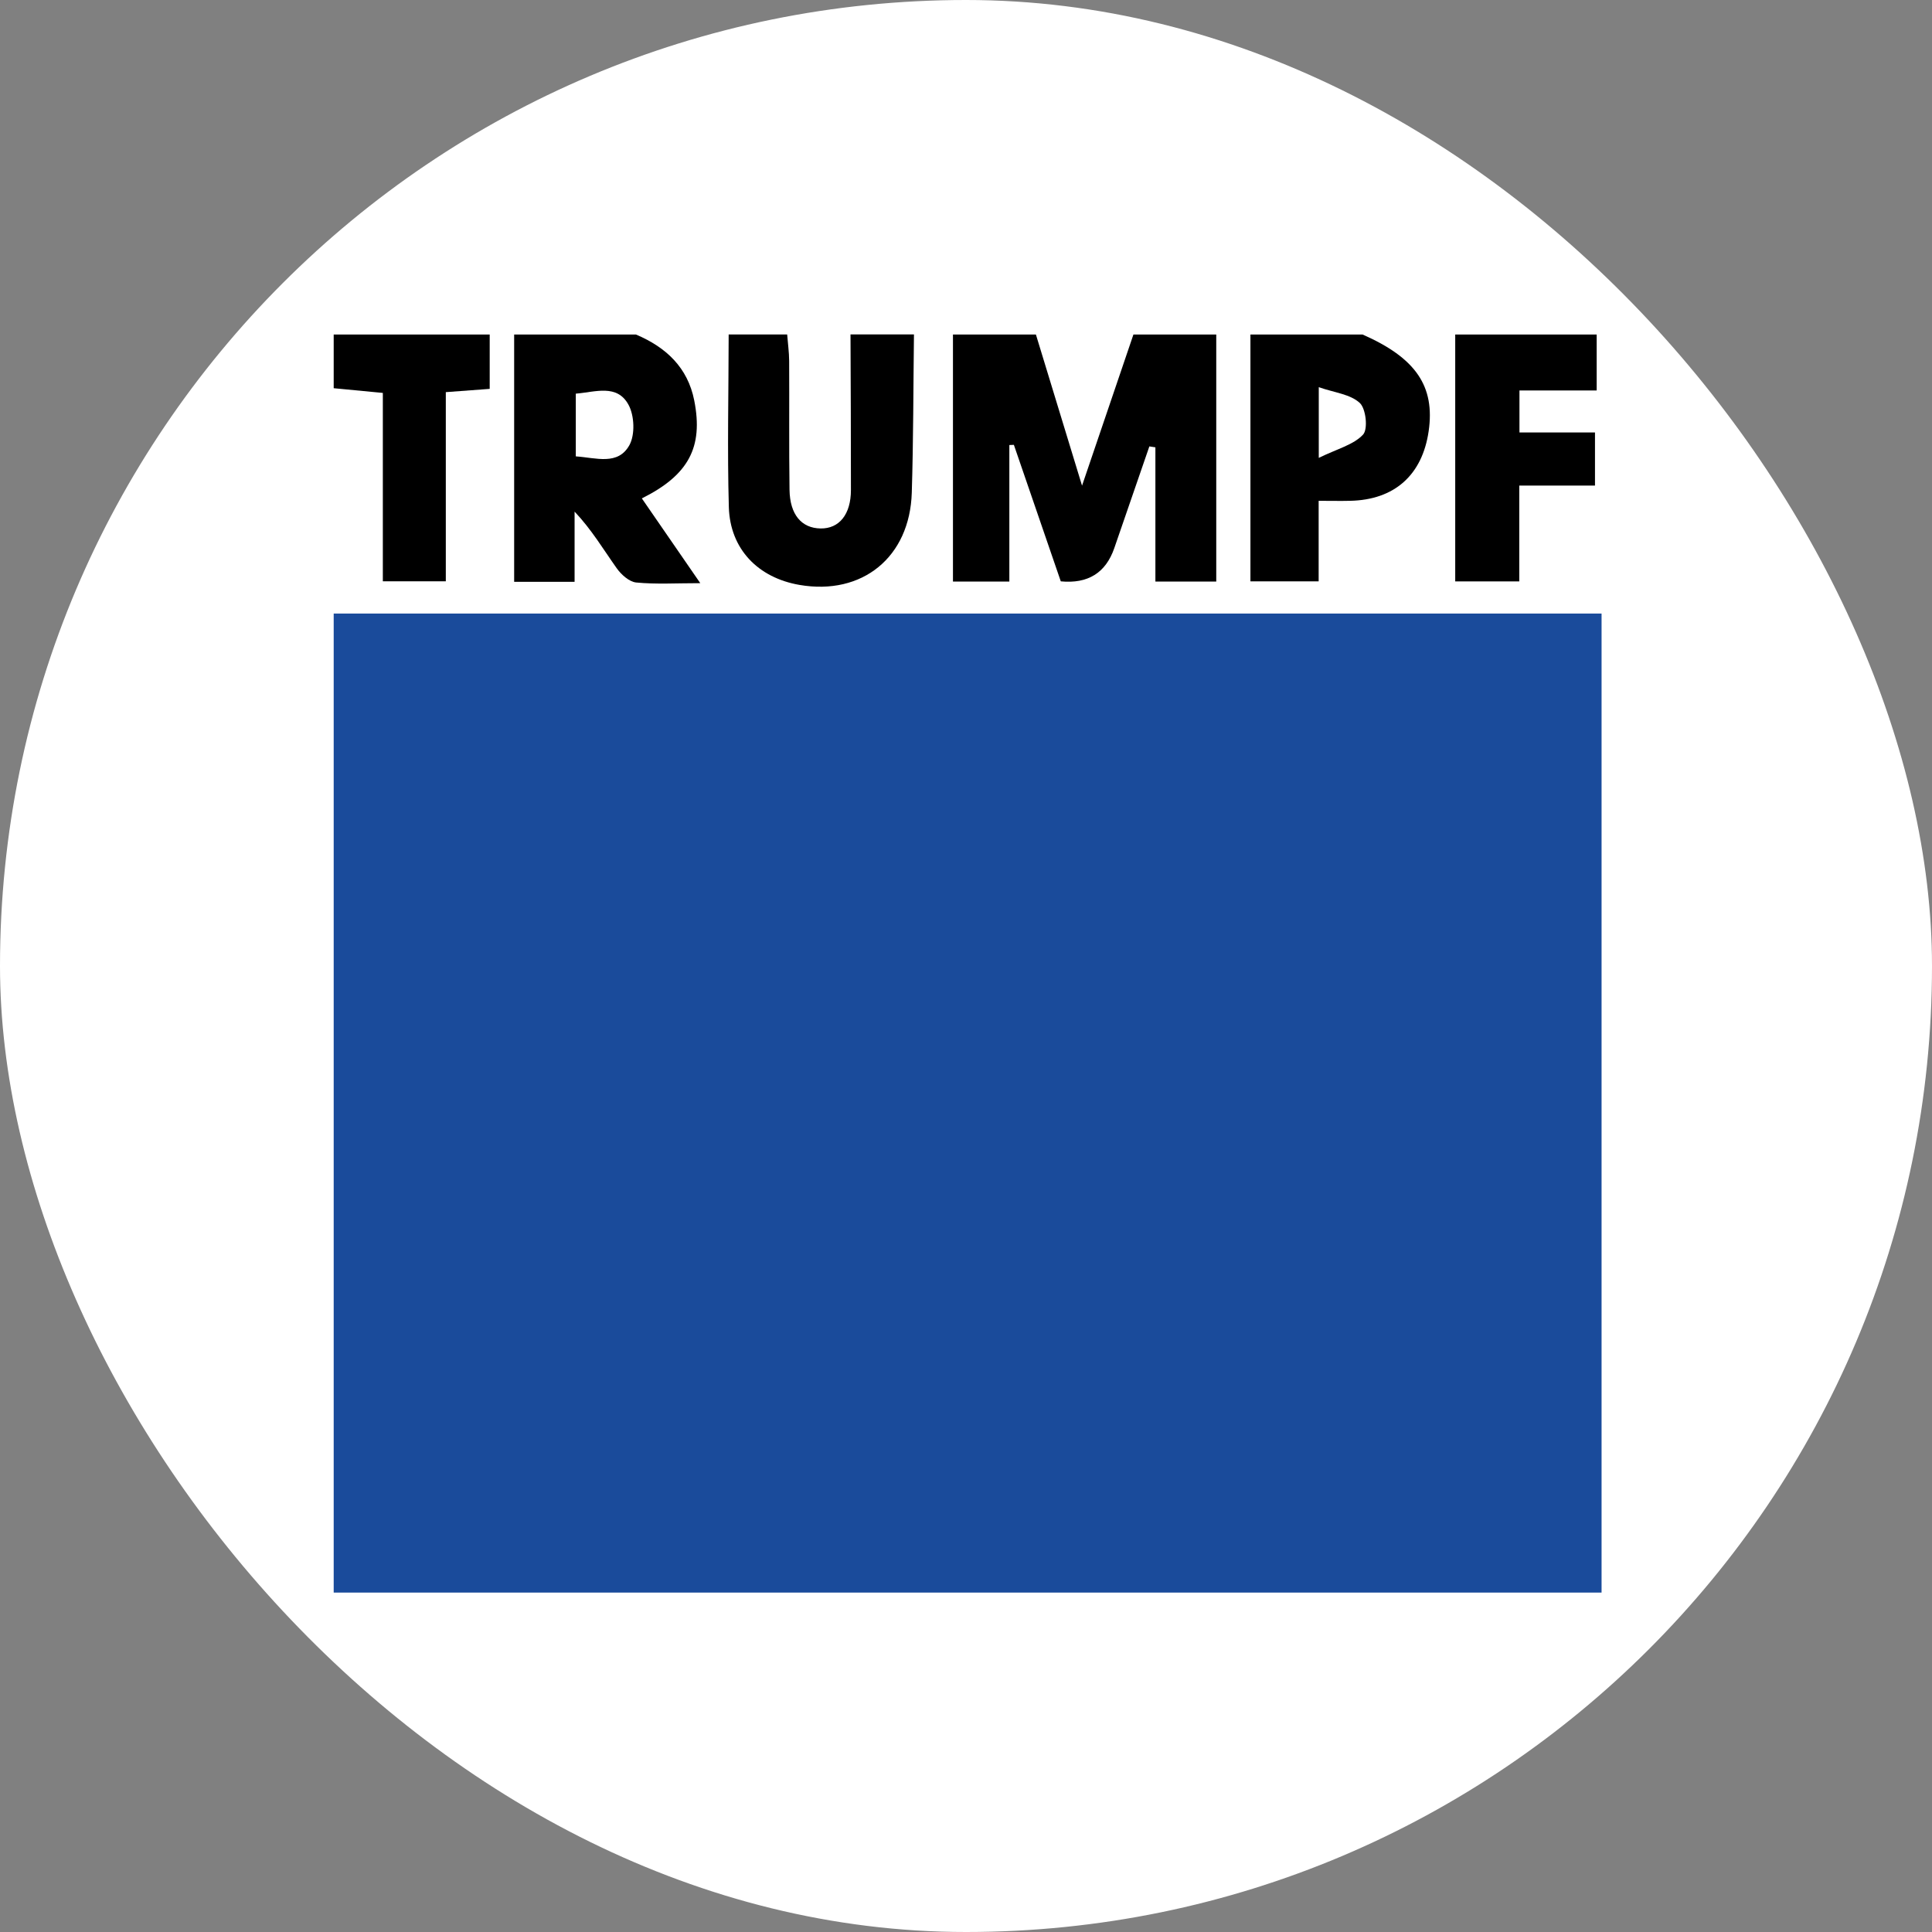
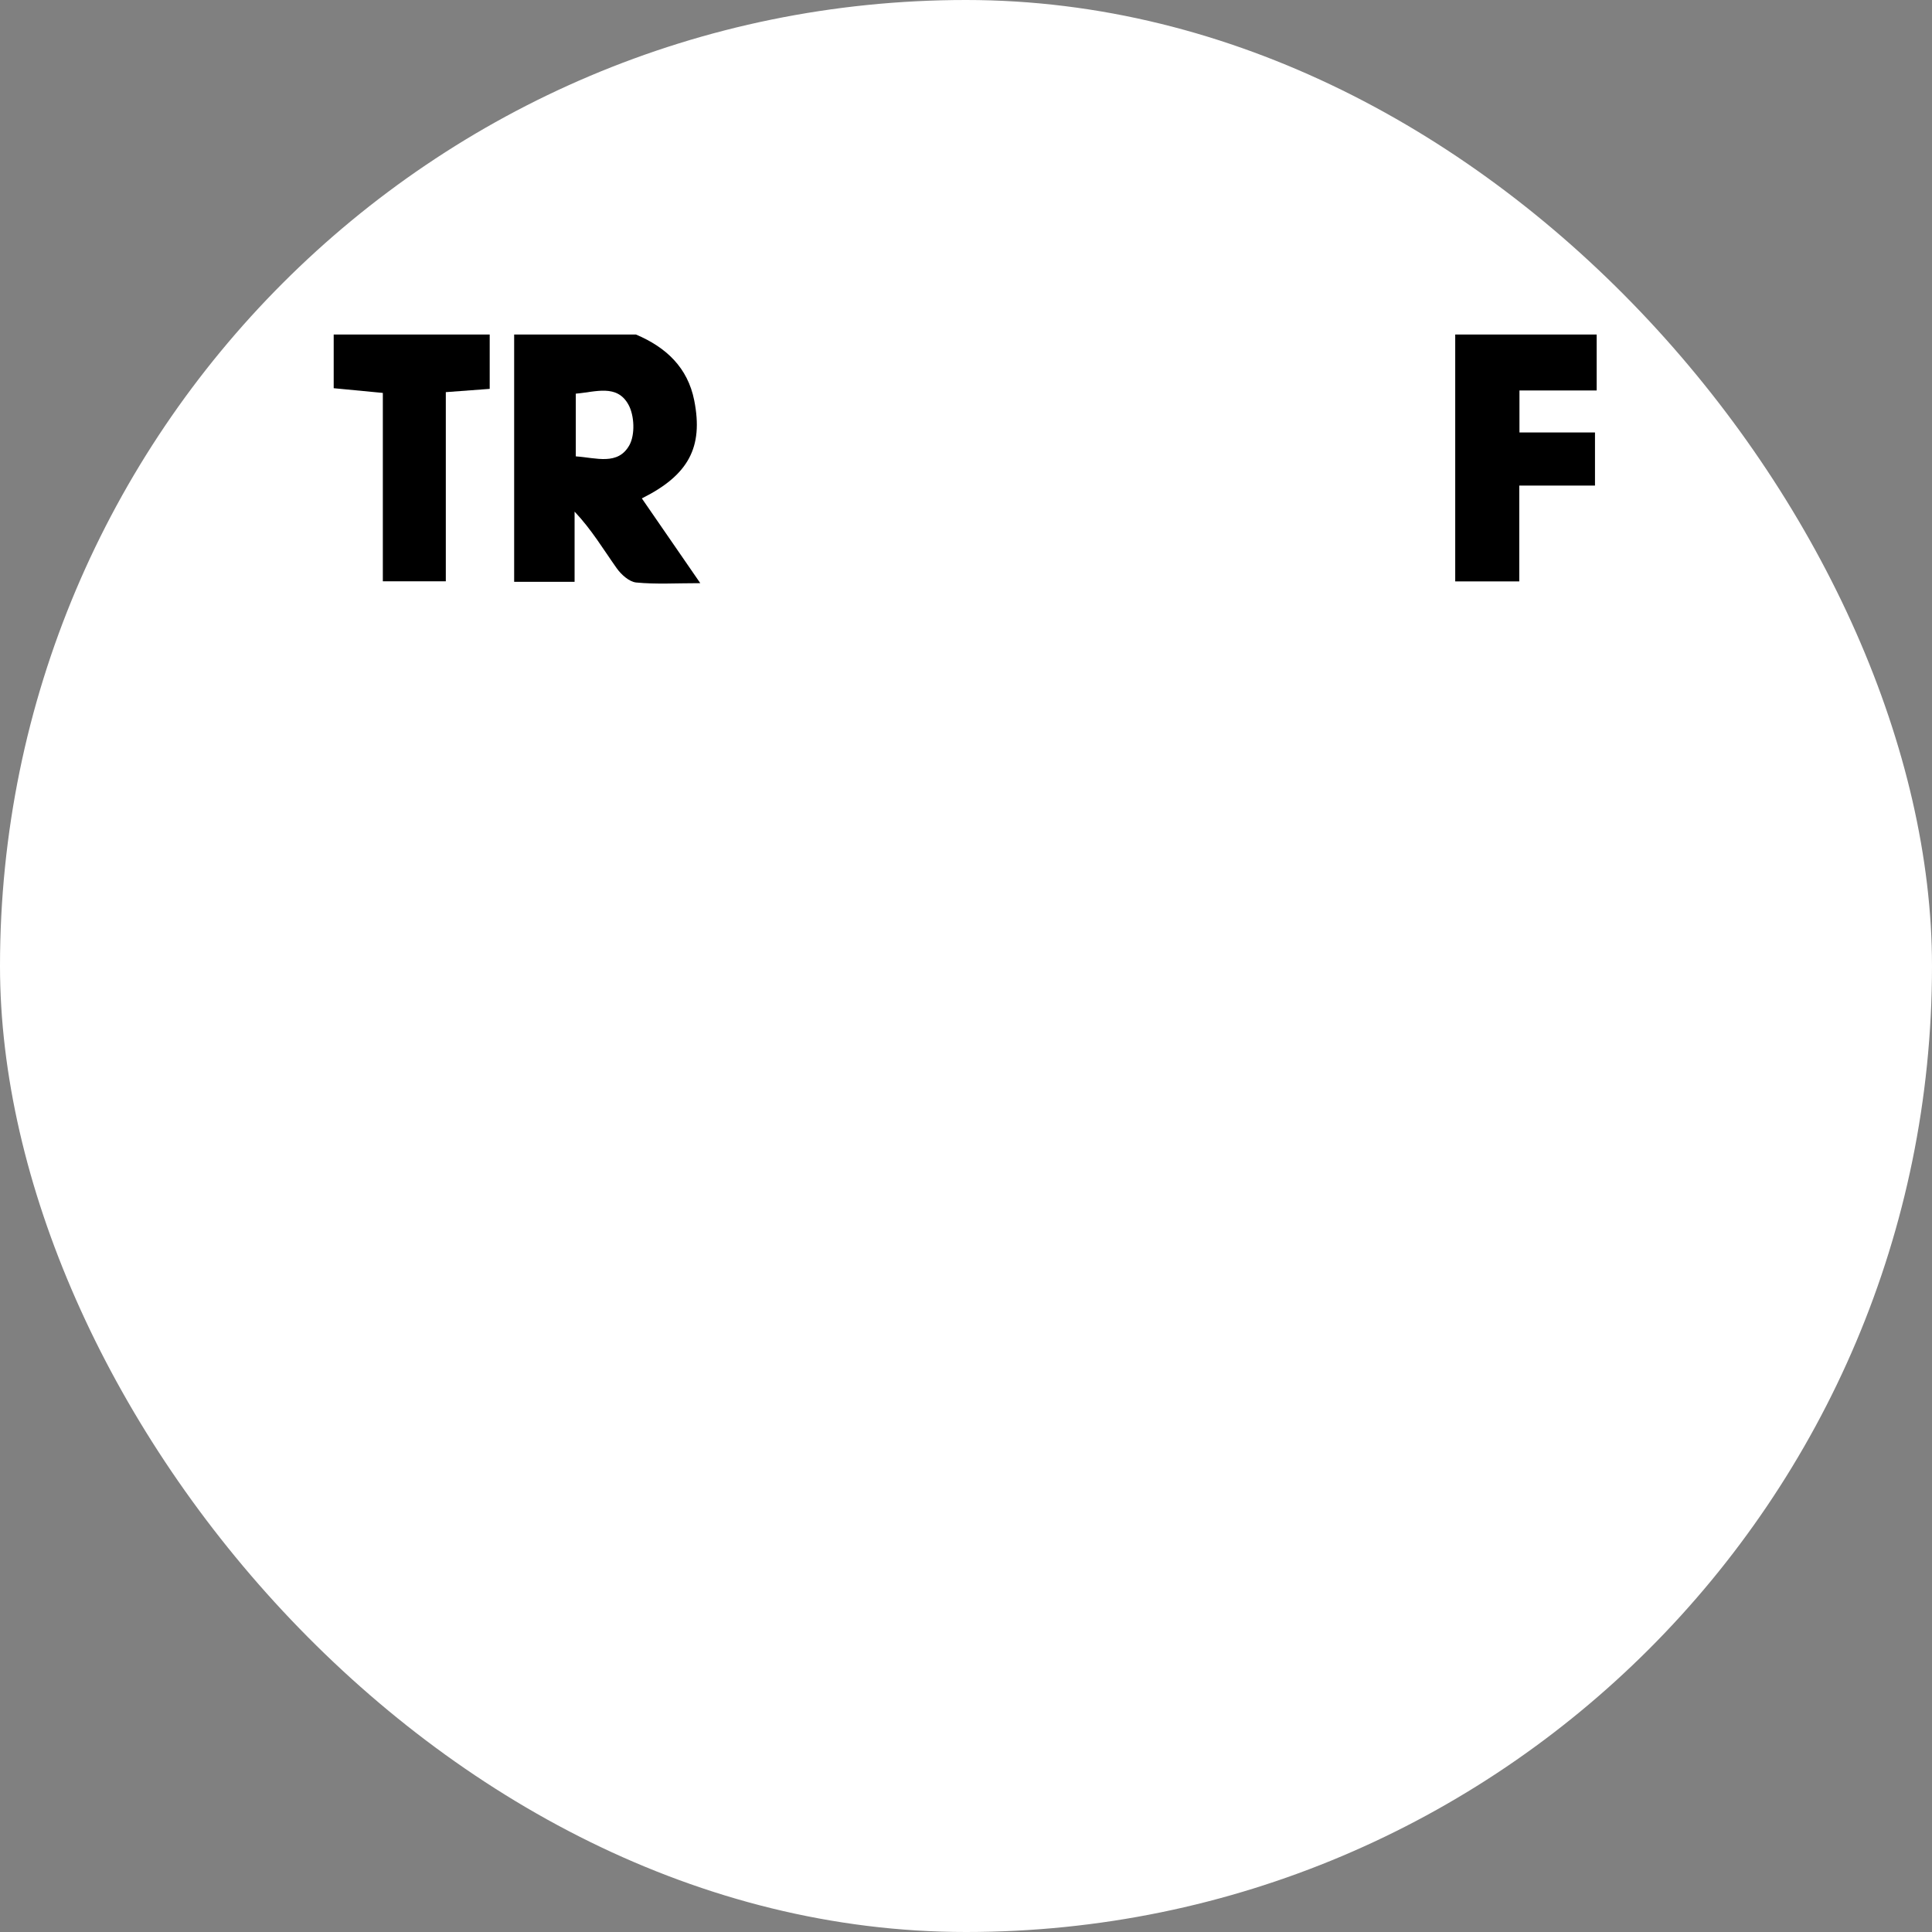
<svg xmlns="http://www.w3.org/2000/svg" width="32" height="32" viewBox="0 0 32 32" fill="none">
  <rect x="0" y="0" width="32" height="32" fill="#808080" stroke="none" />
  <rect width="32" height="32" rx="16" fill="white" />
  <g clip-path="url(#clip0_20502_1146)">
-     <rect width="21" height="20.919" transform="translate(5.527 5.541)" fill="white" />
-     <rect x="5.527" y="10.162" width="21" height="16.216" fill="#1A4B9B" />
-     <path d="M20.145 5.541V9.632H19.137V7.409C19.104 7.404 19.07 7.399 19.037 7.394C18.843 7.956 18.65 8.518 18.456 9.079C18.314 9.489 18.019 9.672 17.57 9.629C17.313 8.882 17.053 8.125 16.793 7.368C16.768 7.369 16.743 7.37 16.718 7.371V9.632H15.784V5.541C16.242 5.541 16.7 5.541 17.158 5.541C17.402 6.339 17.645 7.138 17.922 8.044C18.232 7.133 18.502 6.337 18.773 5.541C19.23 5.541 19.688 5.541 20.145 5.541Z" fill="black" />
    <path d="M10.534 5.541C11.031 5.751 11.391 6.086 11.499 6.634C11.652 7.41 11.403 7.87 10.631 8.255C10.94 8.705 11.249 9.153 11.599 9.659C11.197 9.659 10.865 9.68 10.537 9.648C10.421 9.636 10.289 9.517 10.214 9.411C9.994 9.101 9.8 8.773 9.517 8.474V9.637H8.516V5.541H10.535H10.534ZM9.537 7.559C9.871 7.581 10.236 7.716 10.426 7.371C10.52 7.198 10.508 6.885 10.411 6.706C10.221 6.355 9.862 6.494 9.537 6.52V7.558V7.559Z" fill="black" />
-     <path d="M15.138 5.541C15.127 6.413 15.129 7.286 15.102 8.159C15.07 9.229 14.282 9.867 13.242 9.688C12.557 9.57 12.093 9.096 12.072 8.402C12.045 7.449 12.068 6.494 12.069 5.54H13.038C13.049 5.686 13.07 5.832 13.071 5.978C13.075 6.689 13.067 7.401 13.077 8.112C13.083 8.524 13.276 8.748 13.591 8.753C13.9 8.758 14.094 8.52 14.094 8.116C14.095 7.257 14.09 6.399 14.087 5.539H15.137L15.138 5.541Z" fill="black" />
-     <path d="M22.569 5.541C23.45 5.928 23.771 6.398 23.663 7.142C23.557 7.87 23.095 8.28 22.362 8.295C22.203 8.299 22.044 8.295 21.841 8.295V9.629H20.711V5.541H22.569ZM21.843 7.584C22.151 7.433 22.418 7.368 22.576 7.199C22.661 7.109 22.625 6.767 22.521 6.673C22.365 6.529 22.101 6.503 21.843 6.413V7.584Z" fill="black" />
    <path d="M26.446 5.541V6.467H25.167V7.163H26.418V8.043H25.164V9.63H24.103V5.541H26.446Z" fill="black" />
    <path d="M8.111 5.541V6.441C7.857 6.46 7.636 6.477 7.384 6.495V9.628H6.341V6.508C6.049 6.48 5.788 6.455 5.527 6.43V5.541C6.388 5.541 7.25 5.541 8.111 5.541Z" fill="black" />
  </g>
  <defs>
    <clipPath id="clip0_20502_1146">
      <rect width="21" height="20.919" fill="white" transform="translate(5.527 5.541)" />
    </clipPath>
  </defs>
</svg>